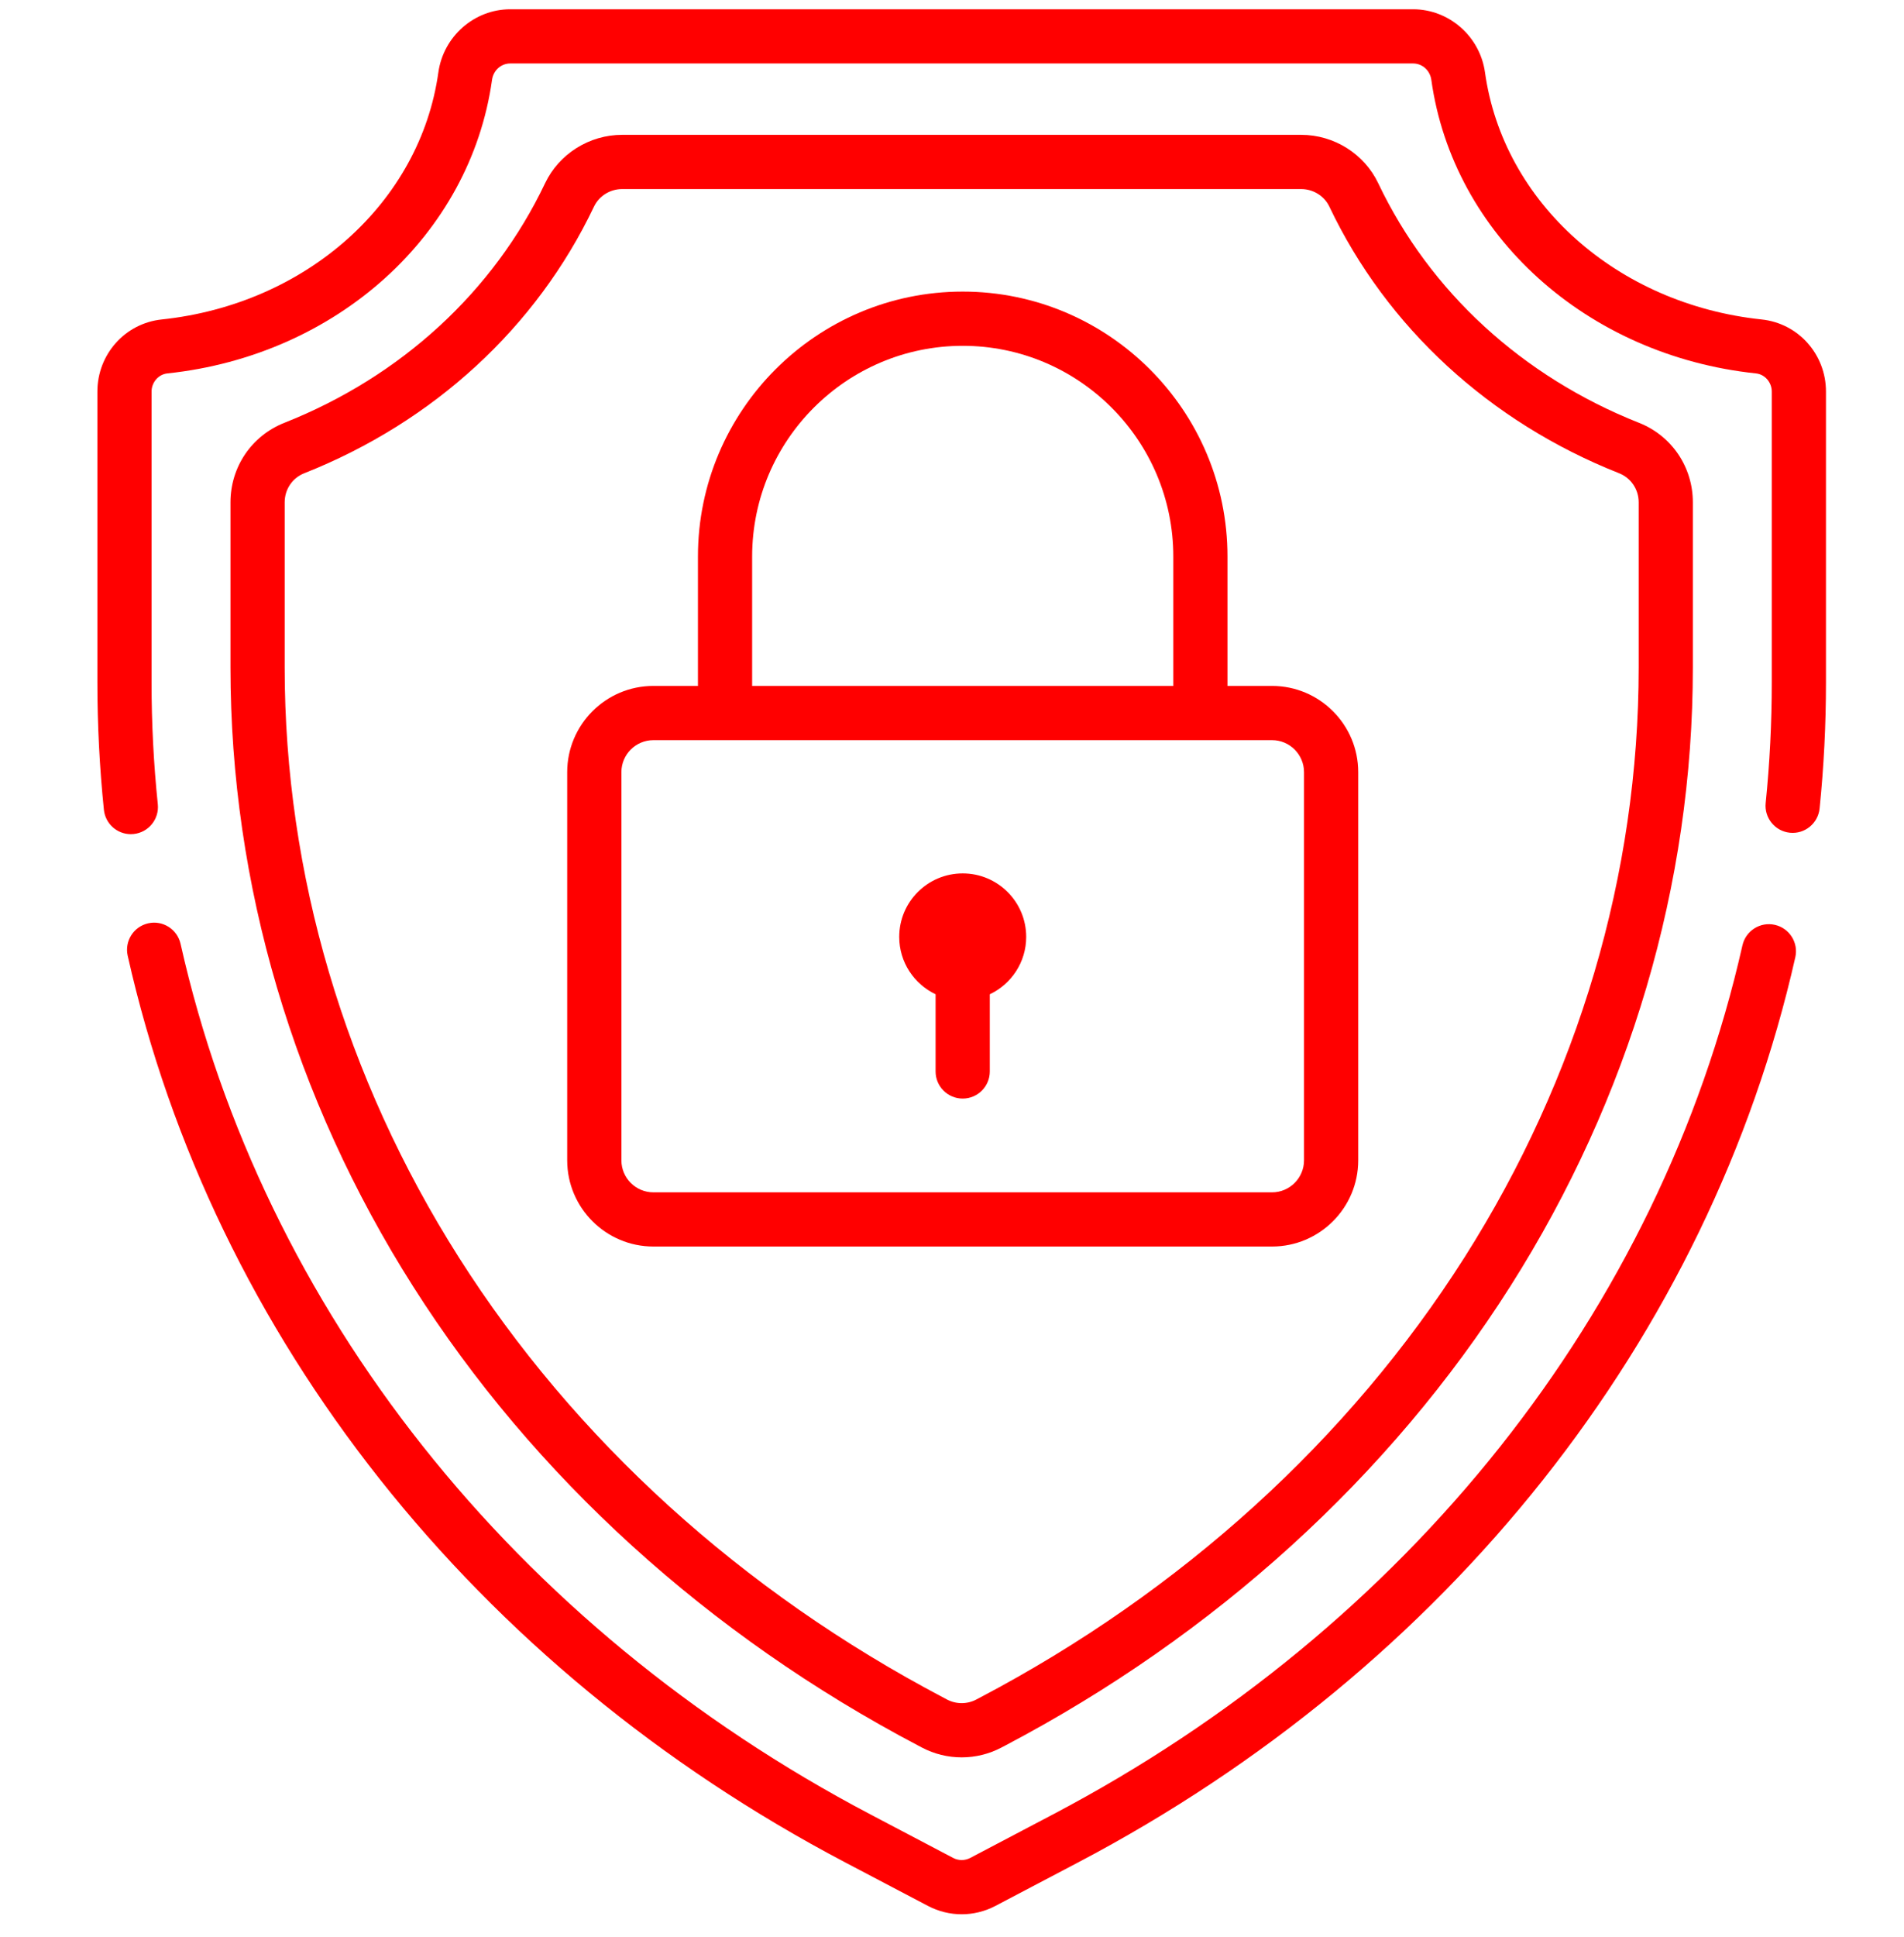
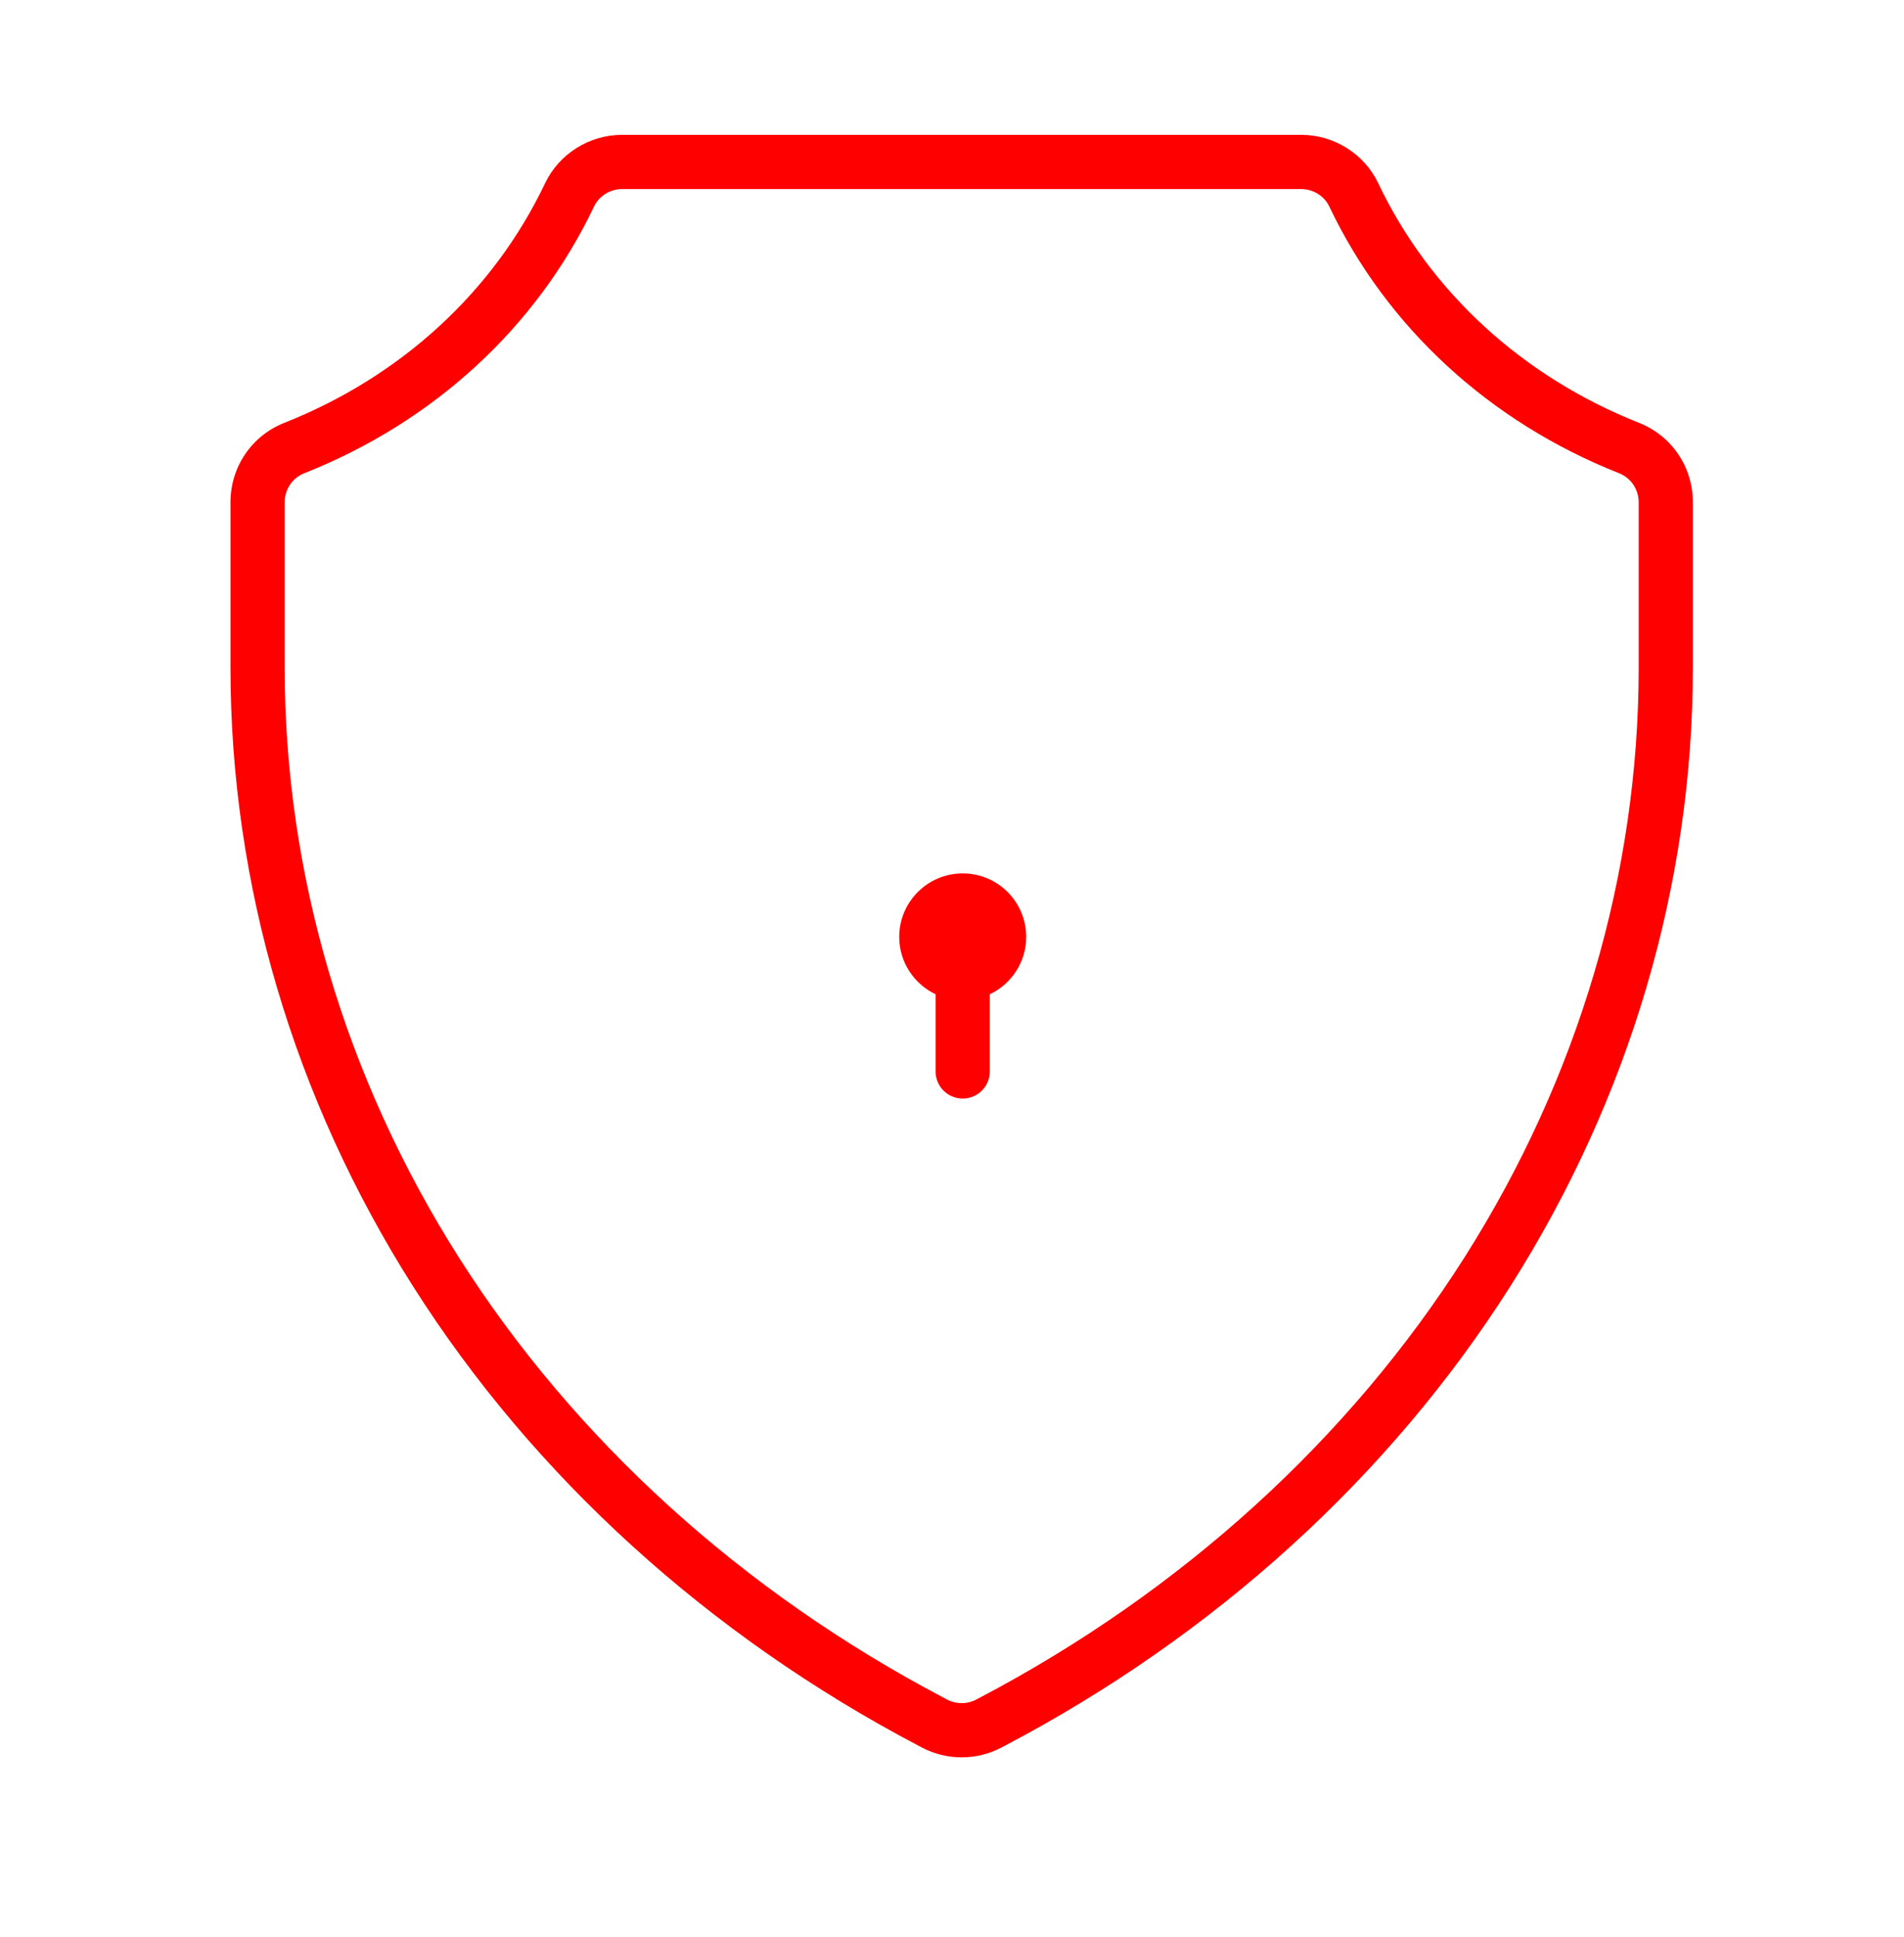
<svg xmlns="http://www.w3.org/2000/svg" width="60" height="61" viewBox="0 0 60 61" fill="none">
-   <path d="M30.338 27.509C29.233 27.509 28.337 28.404 28.337 29.509C28.337 30.308 28.807 30.995 29.483 31.316V33.747C29.483 34.218 29.866 34.601 30.337 34.601C30.809 34.601 31.191 34.219 31.191 33.747V31.316C31.868 30.995 32.338 30.308 32.338 29.509C32.338 28.404 31.442 27.509 30.338 27.509Z" fill="#ff0000" />
+   <path d="M30.338 27.509C29.233 27.509 28.337 28.404 28.337 29.509C28.337 30.308 28.807 30.995 29.483 31.316V33.747C29.483 34.218 29.866 34.601 30.337 34.601C30.809 34.601 31.191 34.219 31.191 33.747V31.316C31.868 30.995 32.338 30.308 32.338 29.509C32.338 28.404 31.442 27.509 30.338 27.509" fill="#ff0000" />
  <path fill-rule="evenodd" clip-rule="evenodd" d="M43.433 5.773C45.055 9.183 47.973 11.862 51.649 13.317C52.68 13.725 53.346 14.708 53.346 15.821V21.026C53.346 27.848 51.357 34.587 47.593 40.516C43.792 46.502 38.285 51.505 31.668 54.983L31.559 55.04C31.167 55.247 30.736 55.35 30.305 55.35C29.874 55.35 29.443 55.247 29.05 55.04L28.942 54.983C22.324 51.505 16.817 46.502 13.017 40.516C9.253 34.588 7.263 27.848 7.263 21.026V15.821C7.263 14.708 7.929 13.725 8.961 13.317C12.637 11.862 15.554 9.183 17.176 5.773C17.617 4.846 18.571 4.247 19.605 4.247H41.004C42.039 4.247 42.992 4.846 43.433 5.773ZM46.151 39.601C49.741 33.946 51.639 27.523 51.639 21.026V15.821C51.639 15.413 51.396 15.054 51.021 14.905C46.941 13.291 43.699 10.308 41.891 6.507C41.731 6.171 41.383 5.955 41.004 5.955H19.605C19.226 5.955 18.878 6.171 18.718 6.507C16.91 10.308 13.668 13.291 9.589 14.905C9.213 15.053 8.971 15.413 8.971 15.821V21.026C8.971 27.523 10.868 33.947 14.458 39.601C18.099 45.336 23.382 50.132 29.737 53.472L29.844 53.529C30.133 53.68 30.477 53.68 30.765 53.529L30.873 53.472C37.227 50.132 42.51 45.335 46.151 39.601Z" fill="#ff0000" />
-   <path d="M55.93 29.129C55.471 29.025 55.013 29.314 54.909 29.774C52.309 41.279 44.388 51.257 33.179 57.148L30.574 58.518C30.405 58.606 30.205 58.606 30.037 58.518L27.431 57.148C16.204 51.247 8.28 41.252 5.69 29.727C5.587 29.267 5.13 28.977 4.67 29.081C4.21 29.184 3.921 29.641 4.024 30.101C6.723 42.116 14.966 52.526 26.637 58.66L29.242 60.029C29.575 60.204 29.94 60.292 30.305 60.292C30.67 60.292 31.035 60.204 31.368 60.029L33.973 58.66C45.626 52.535 53.864 42.144 56.575 30.15C56.679 29.69 56.39 29.233 55.93 29.129Z" fill="#ff0000" />
-   <path d="M55.515 10.062C50.955 9.581 47.37 6.381 46.796 2.28C46.638 1.146 45.663 0.292 44.531 0.292H16.079C14.946 0.292 13.973 1.146 13.814 2.28C13.24 6.381 9.655 9.581 5.095 10.062C3.94 10.184 3.069 11.16 3.069 12.333V21.502C3.069 22.834 3.138 24.181 3.274 25.506C3.319 25.945 3.69 26.273 4.122 26.273C4.151 26.273 4.181 26.271 4.211 26.268C4.68 26.22 5.021 25.8 4.973 25.331C4.842 24.065 4.776 22.776 4.776 21.502V12.333C4.776 12.041 4.995 11.79 5.274 11.761C10.615 11.197 14.822 7.396 15.505 2.516C15.547 2.217 15.789 1.999 16.079 1.999H44.53C44.821 1.999 45.063 2.217 45.105 2.516C45.787 7.396 49.994 11.197 55.335 11.761C55.615 11.79 55.833 12.041 55.833 12.333V21.502C55.833 22.763 55.769 24.038 55.641 25.292C55.593 25.761 55.935 26.18 56.404 26.228C56.873 26.276 57.292 25.934 57.34 25.465C57.474 24.153 57.541 22.82 57.541 21.502V12.333C57.541 11.16 56.67 10.184 55.515 10.062Z" fill="#ff0000" />
-   <path fill-rule="evenodd" clip-rule="evenodd" d="M40.085 21.604H38.681V17.528C38.681 12.927 34.938 9.184 30.337 9.184C25.737 9.184 21.994 12.927 21.994 17.528V21.604H20.59C19.093 21.604 17.874 22.822 17.874 24.32V36.546C17.874 38.043 19.093 39.261 20.59 39.261H40.085C41.583 39.261 42.801 38.043 42.801 36.546V24.32C42.801 22.822 41.583 21.604 40.085 21.604ZM23.702 17.528C23.702 13.869 26.679 10.892 30.338 10.892C33.997 10.892 36.974 13.869 36.974 17.528V21.604H23.702V17.528ZM40.085 37.554C40.641 37.554 41.093 37.101 41.093 36.546V24.32C41.093 23.764 40.641 23.312 40.085 23.312H20.59C20.034 23.312 19.582 23.764 19.582 24.32V36.546C19.582 37.101 20.034 37.554 20.59 37.554H40.085Z" fill="#ff0000" />
</svg>